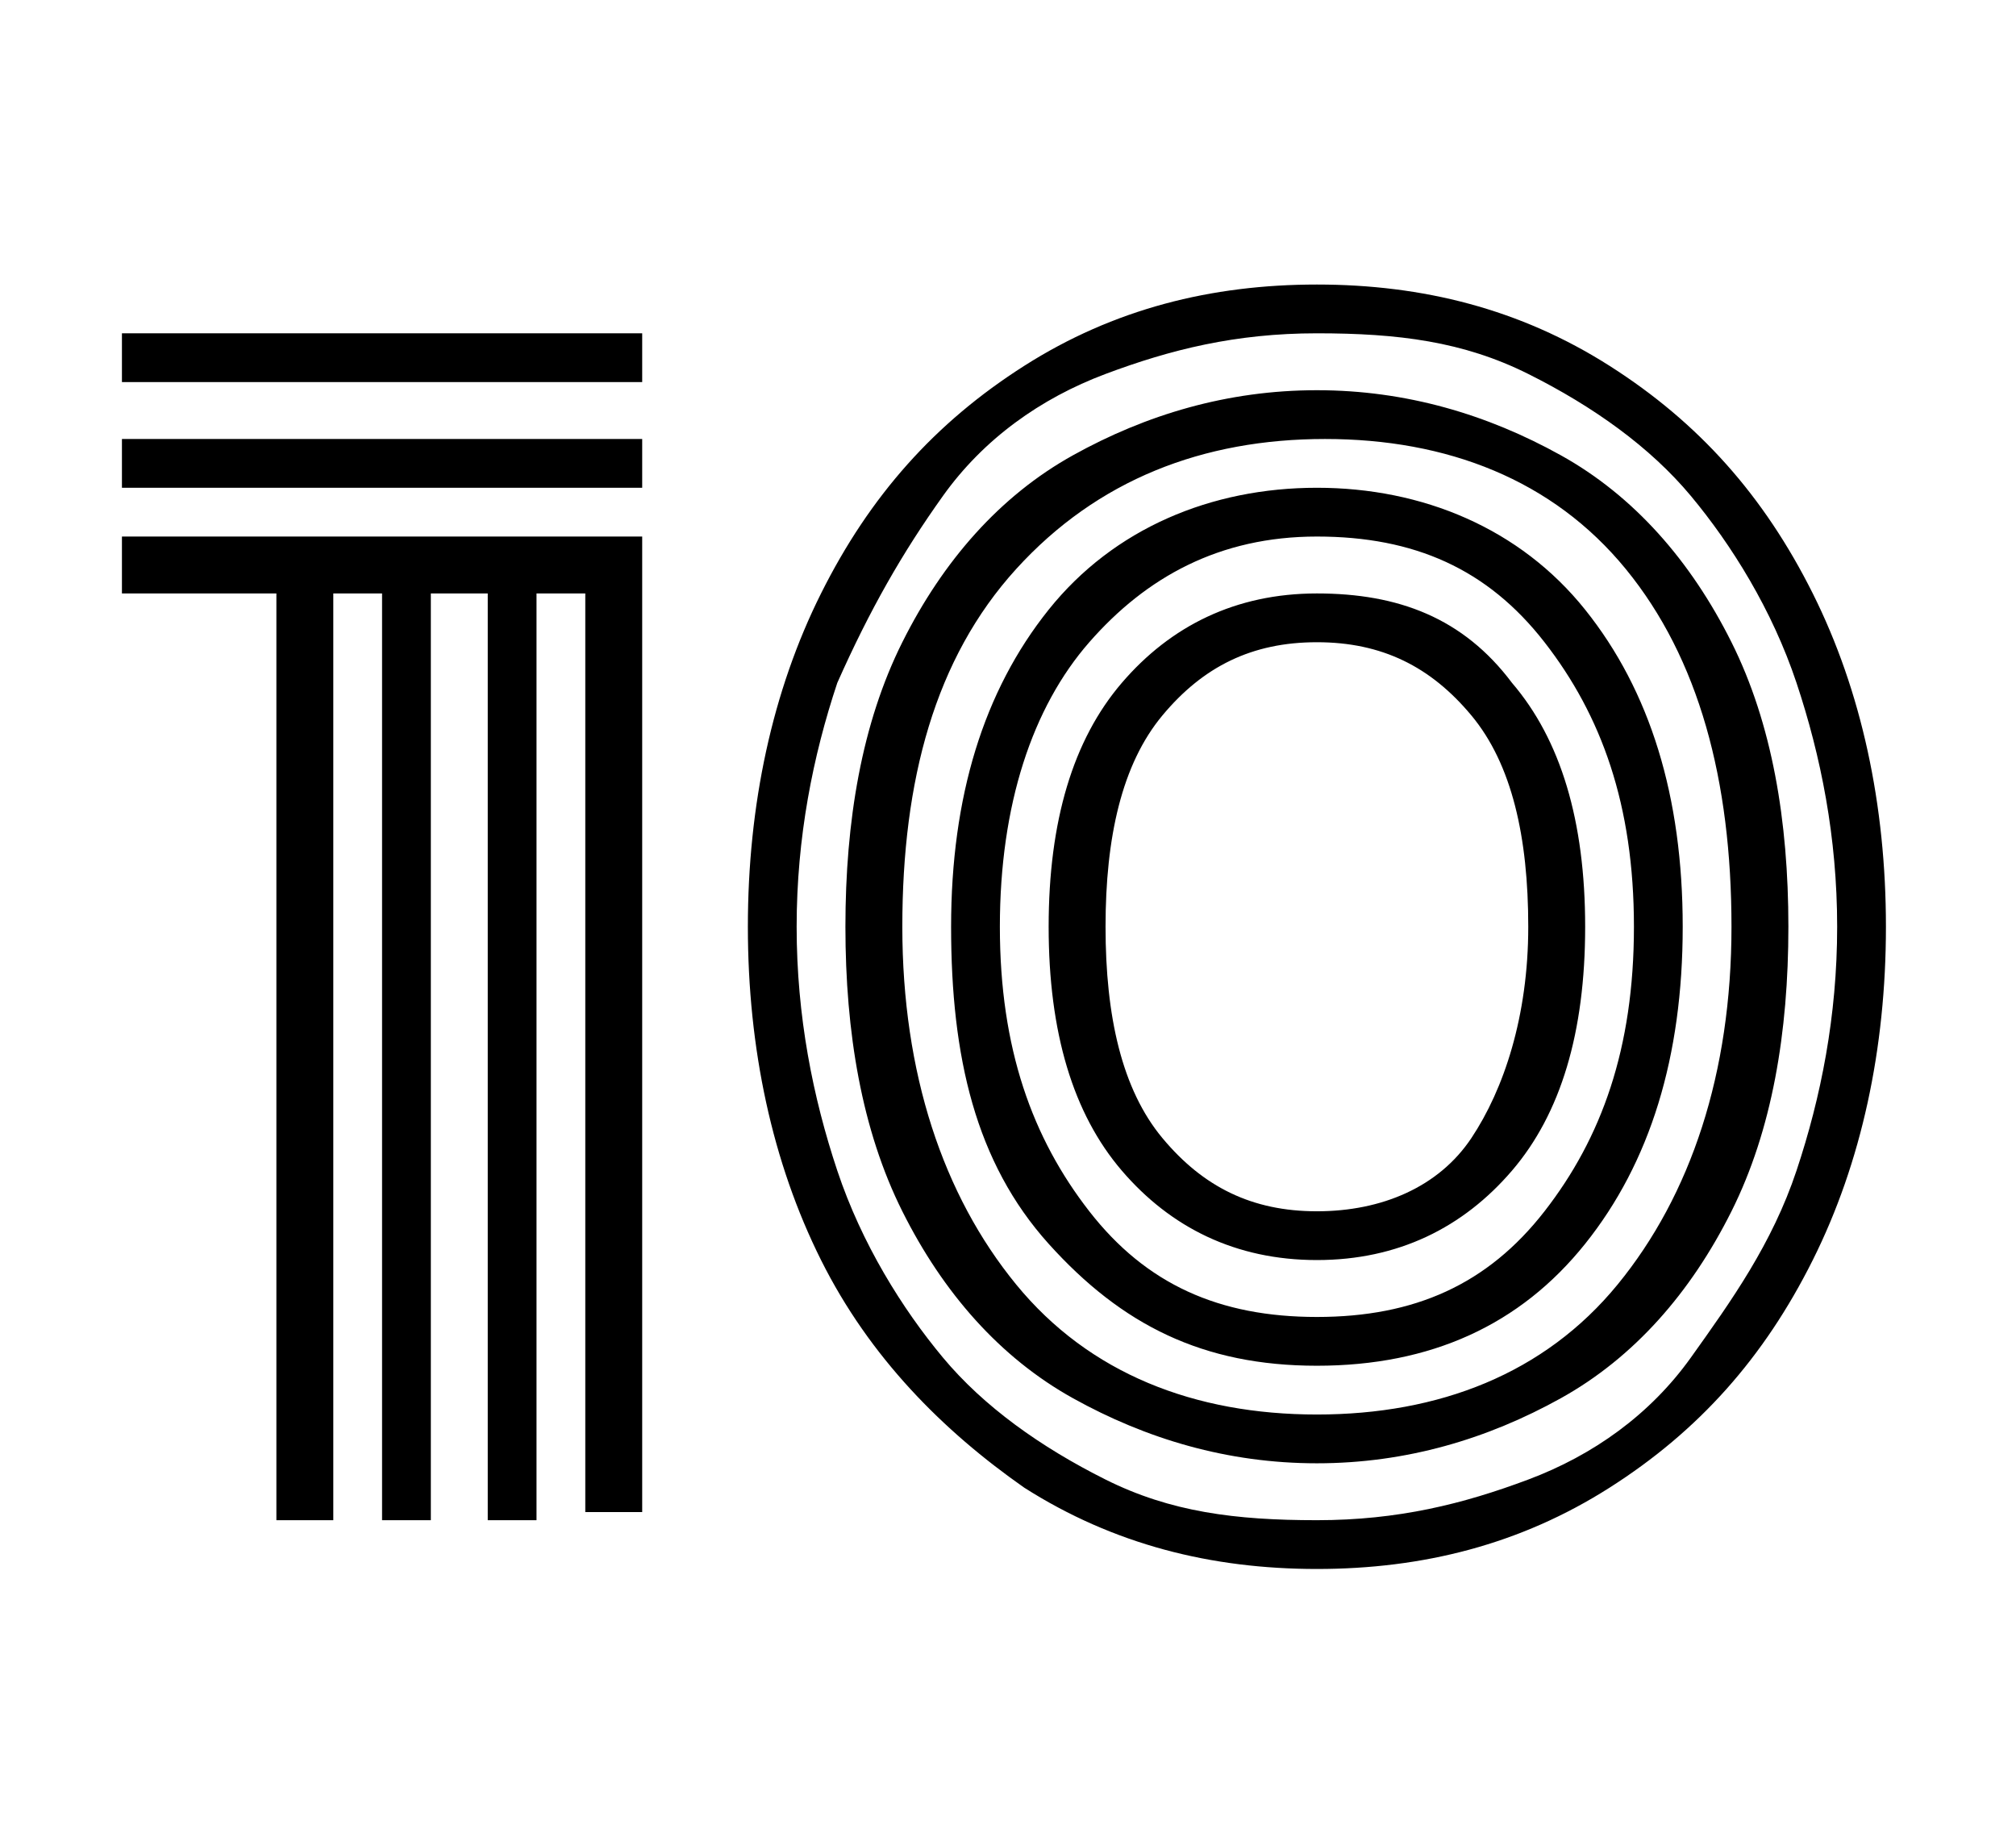
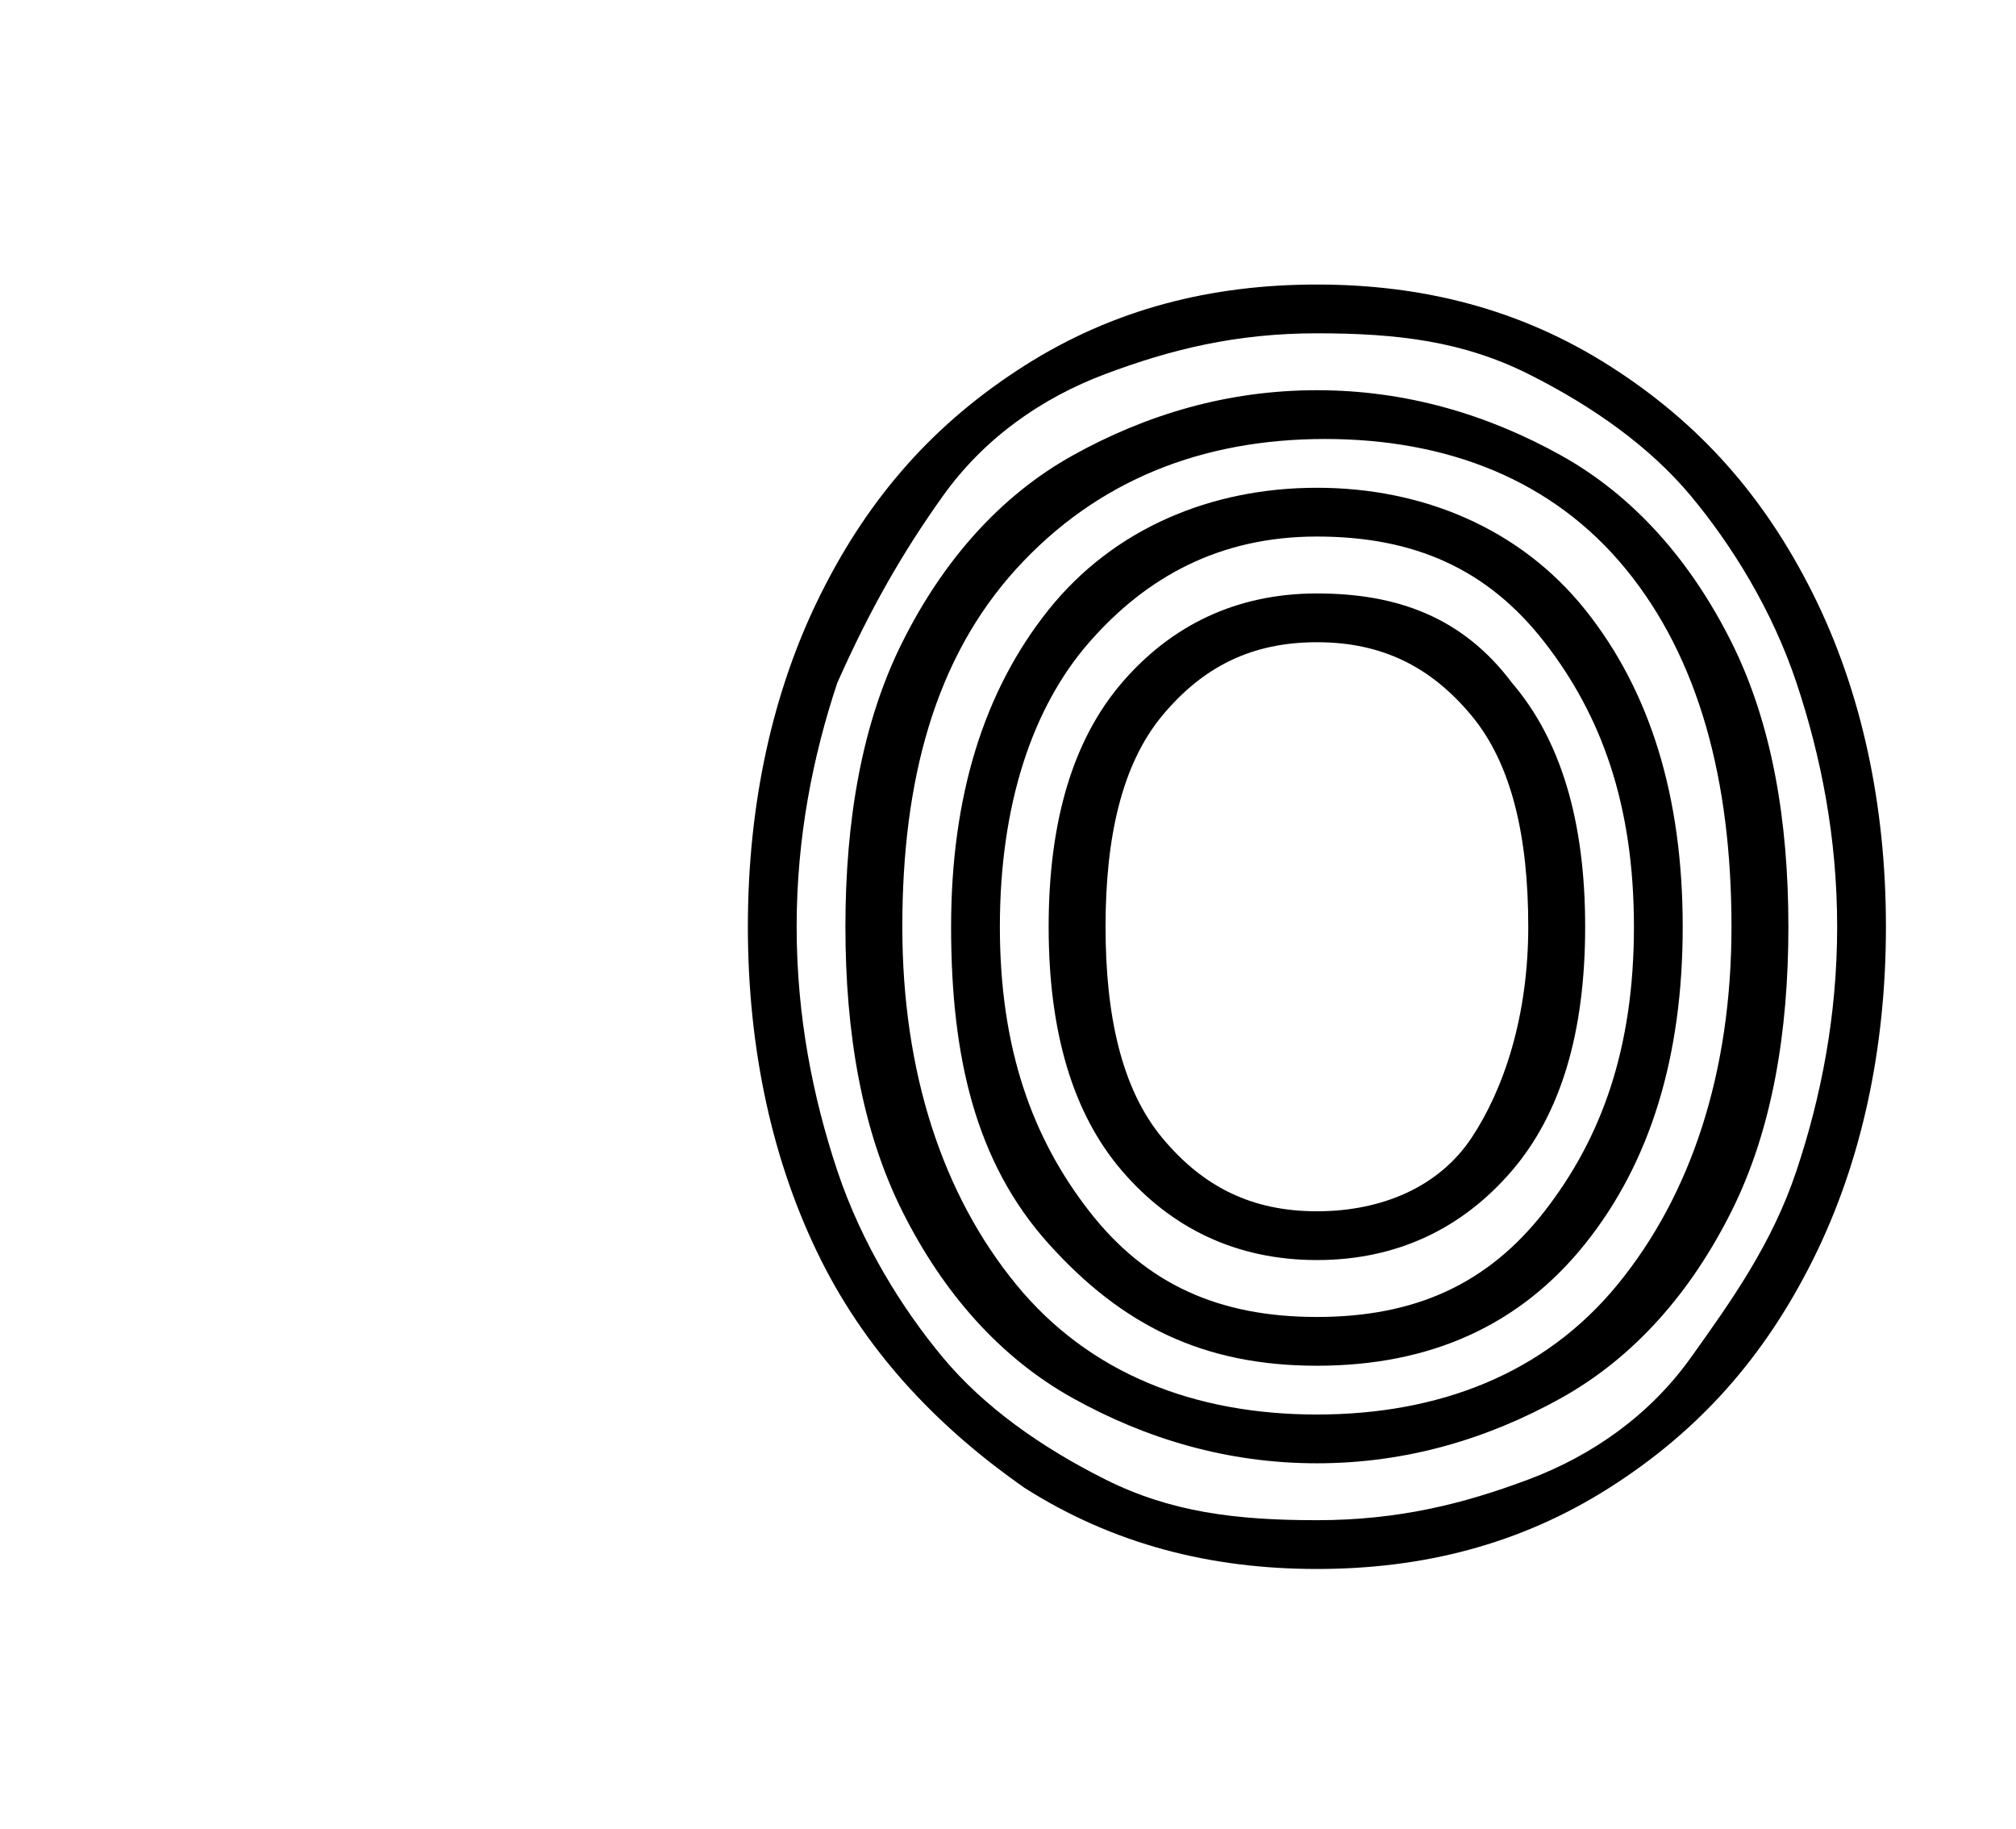
<svg xmlns="http://www.w3.org/2000/svg" version="1.1" id="Ebene_1" x="0px" y="0px" viewBox="0 0 24.8 22.5" style="enable-background:new 0 0 24.8 22.5;" xml:space="preserve">
  <g>
-     <path d="M1.5,4.7V4.1h6.4v0.6H1.5z M1.5,6V5.4h6.4V6H1.5z M1.5,7.3V6.6h6.4v12H7.2V7.3H6.6v11.4H6V7.3H5.3v11.4H4.7V7.3H4.1v11.4   H3.4V7.3H1.5z" />
    <path d="M10.1,15.5c-0.6-1.2-0.9-2.6-0.9-4.1s0.3-2.9,0.9-4.1s1.4-2.1,2.5-2.8c1.1-0.7,2.3-1,3.6-1s2.5,0.3,3.6,1s1.9,1.6,2.5,2.8   s0.9,2.6,0.9,4.1s-0.3,2.9-0.9,4.1s-1.4,2.1-2.5,2.8s-2.3,1-3.6,1s-2.5-0.3-3.6-1C11.6,17.6,10.7,16.7,10.1,15.5z M10.3,8.4   c-0.3,0.9-0.5,1.9-0.5,3s0.2,2.1,0.5,3s0.8,1.7,1.3,2.3s1.2,1.1,2,1.5s1.6,0.5,2.6,0.5s1.8-0.2,2.6-0.5s1.5-0.8,2-1.5   s1-1.4,1.3-2.3s0.5-1.9,0.5-3s-0.2-2.1-0.5-3s-0.8-1.7-1.3-2.3s-1.2-1.1-2-1.5s-1.6-0.5-2.6-0.5s-1.8,0.2-2.6,0.5s-1.5,0.8-2,1.5   S10.7,7.5,10.3,8.4z M21.3,7.9c0.5,1,0.7,2.2,0.7,3.5s-0.2,2.5-0.7,3.5c-0.5,1-1.2,1.8-2.1,2.3s-1.9,0.8-3,0.8s-2.1-0.3-3-0.8   c-0.9-0.5-1.6-1.3-2.1-2.3c-0.5-1-0.7-2.2-0.7-3.5s0.2-2.5,0.7-3.5s1.2-1.8,2.1-2.3c0.9-0.5,1.9-0.8,3-0.8s2.1,0.3,3,0.8   S20.8,6.9,21.3,7.9z M12.5,7c-1,1.1-1.4,2.6-1.4,4.4s0.5,3.3,1.4,4.4s2.2,1.6,3.7,1.6s2.8-0.5,3.7-1.6s1.4-2.6,1.4-4.4   S20.9,8.1,20,7s-2.2-1.6-3.7-1.6S13.5,5.9,12.5,7z M19.5,7.5c0.8,1,1.2,2.3,1.2,3.9s-0.4,2.9-1.2,3.9s-1.9,1.5-3.3,1.5   s-2.4-0.5-3.3-1.5s-1.2-2.3-1.2-3.9s0.4-2.9,1.2-3.9S14.9,6,16.2,6S18.7,6.5,19.5,7.5z M13.4,7.9c-0.7,0.8-1.1,2-1.1,3.5   s0.4,2.6,1.1,3.5s1.6,1.3,2.8,1.3s2.1-0.4,2.8-1.3s1.1-2,1.1-3.5s-0.4-2.6-1.1-3.5s-1.6-1.3-2.8-1.3S14.1,7.1,13.4,7.9z M18.6,8.4   c0.6,0.7,0.9,1.7,0.9,3s-0.3,2.3-0.9,3s-1.4,1.1-2.4,1.1s-1.8-0.4-2.4-1.1s-0.9-1.7-0.9-3s0.3-2.3,0.9-3s1.4-1.1,2.4-1.1   S18,7.6,18.6,8.4z M14.3,8.8c-0.5,0.6-0.7,1.5-0.7,2.6s0.2,2,0.7,2.6s1.1,0.9,1.9,0.9s1.5-0.3,1.9-0.9s0.7-1.5,0.7-2.6   s-0.2-2-0.7-2.6s-1.1-0.9-1.9-0.9S14.8,8.2,14.3,8.8z" />
  </g>
</svg>